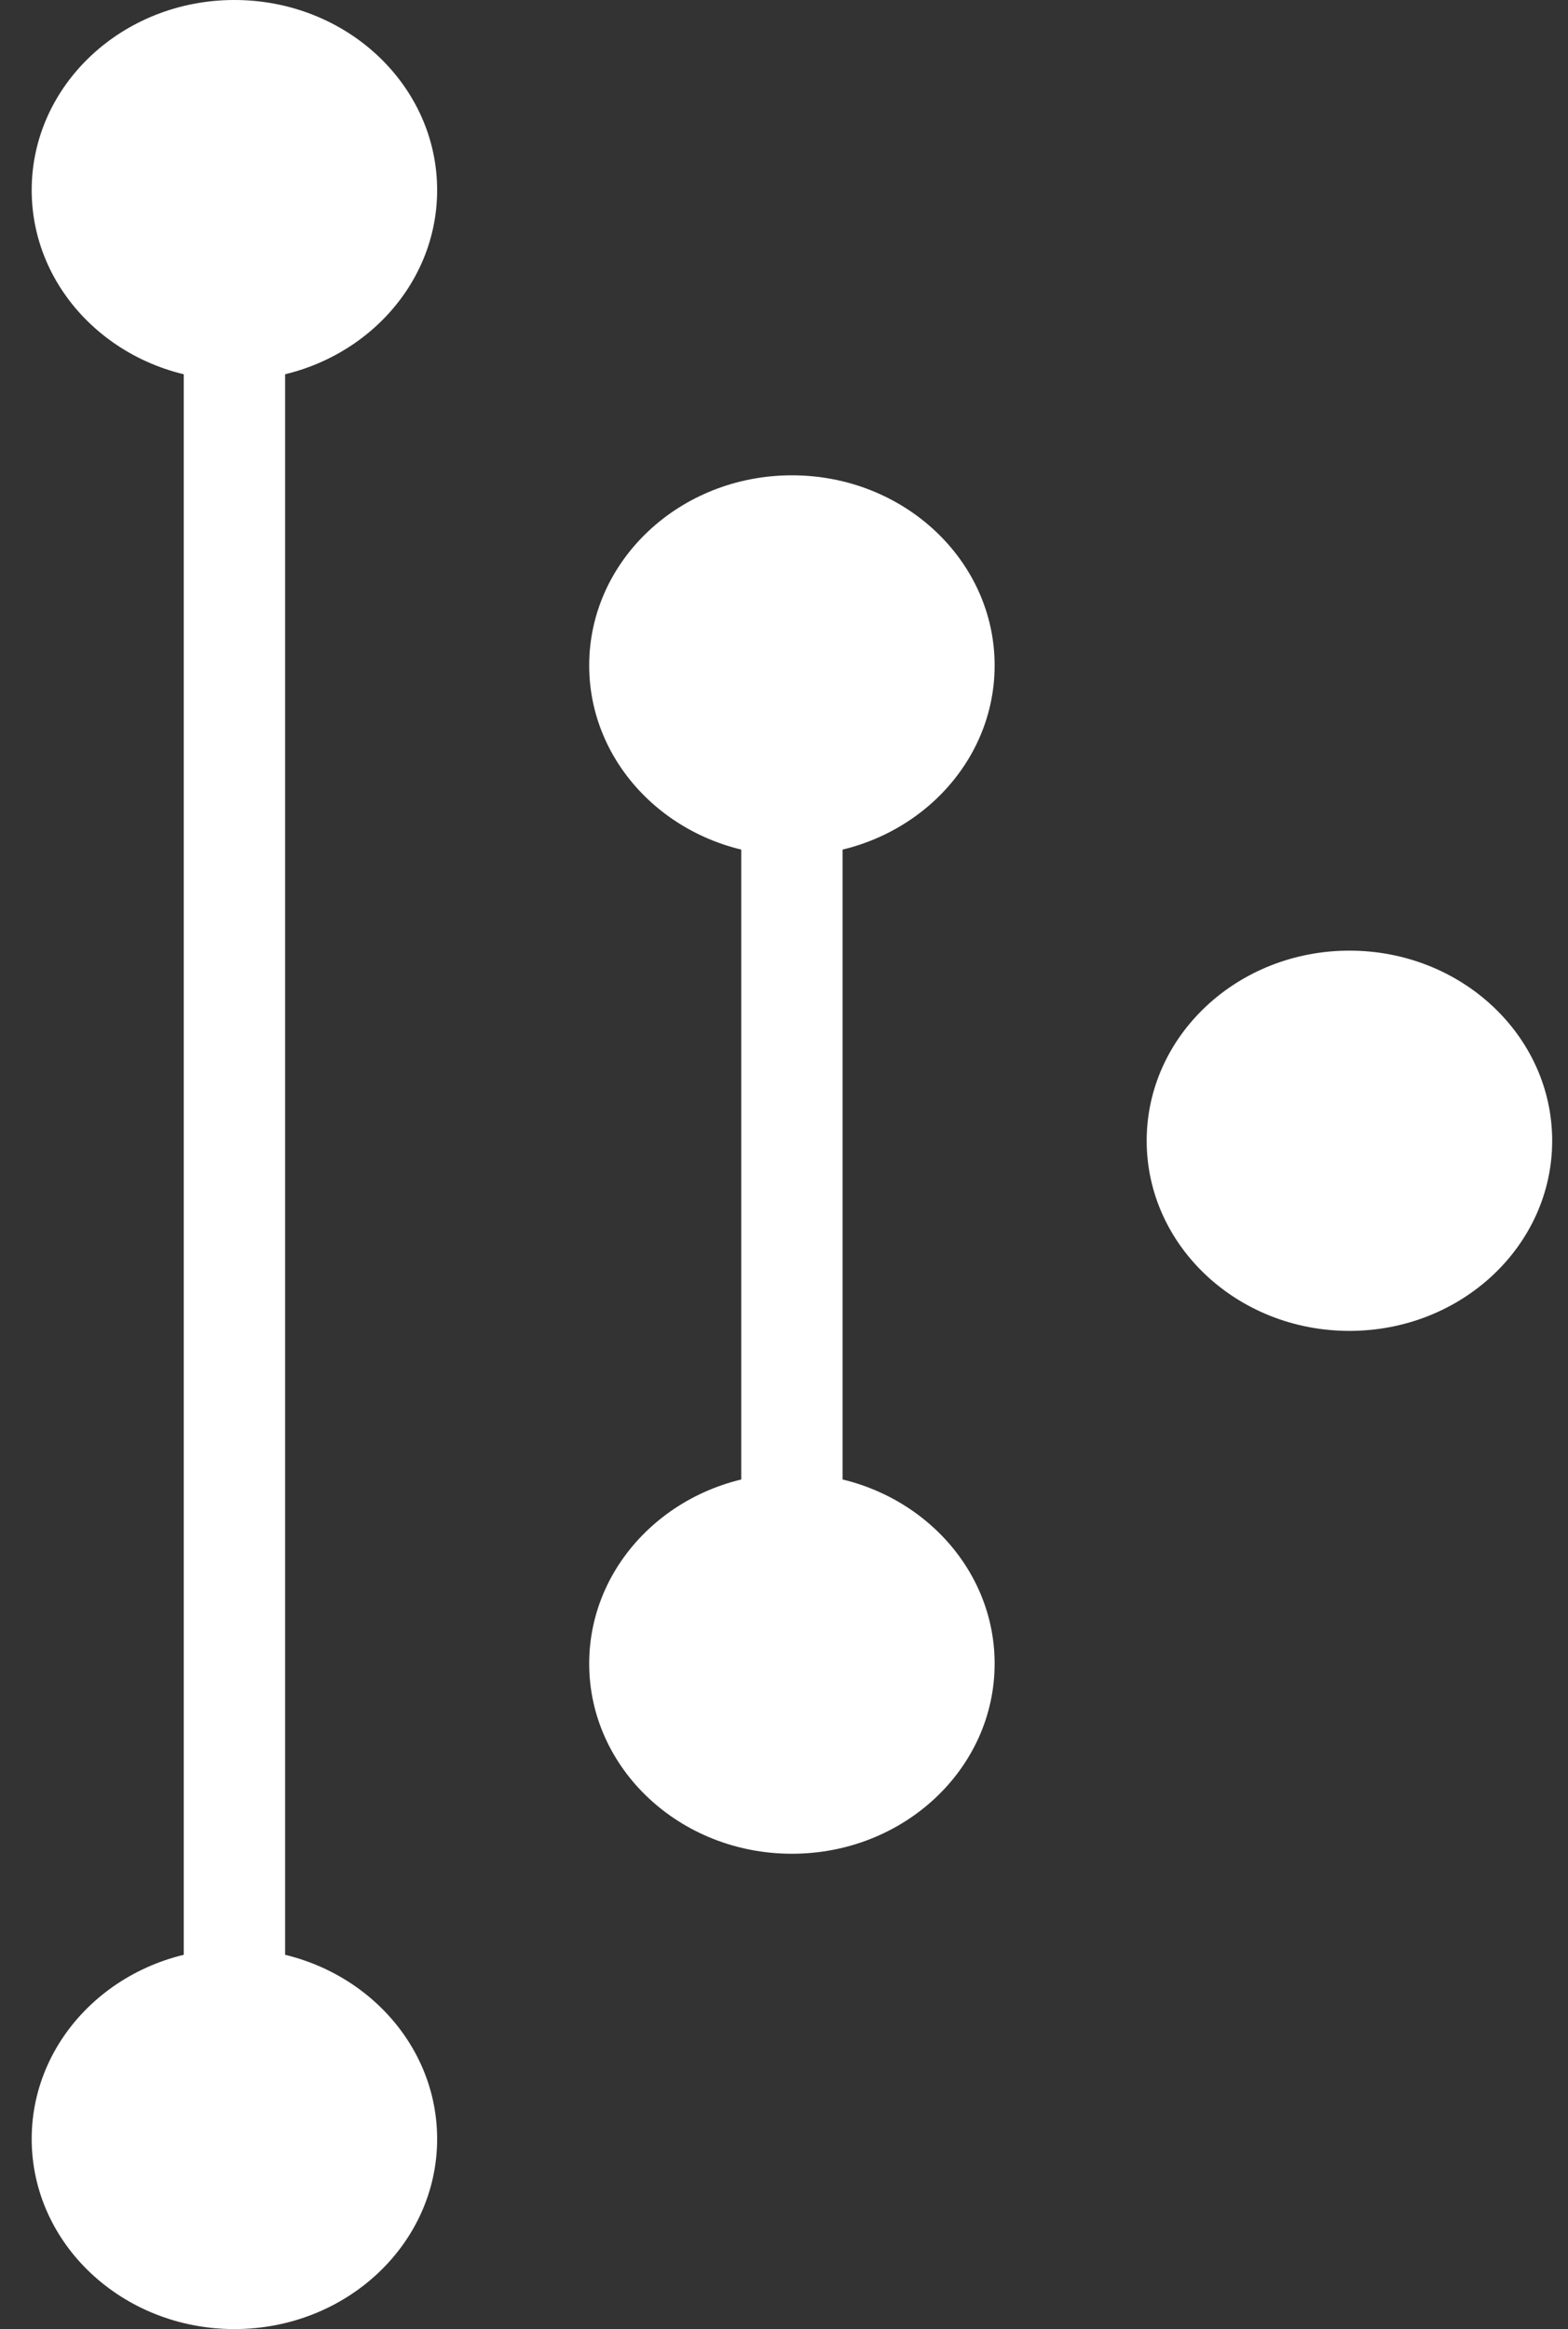
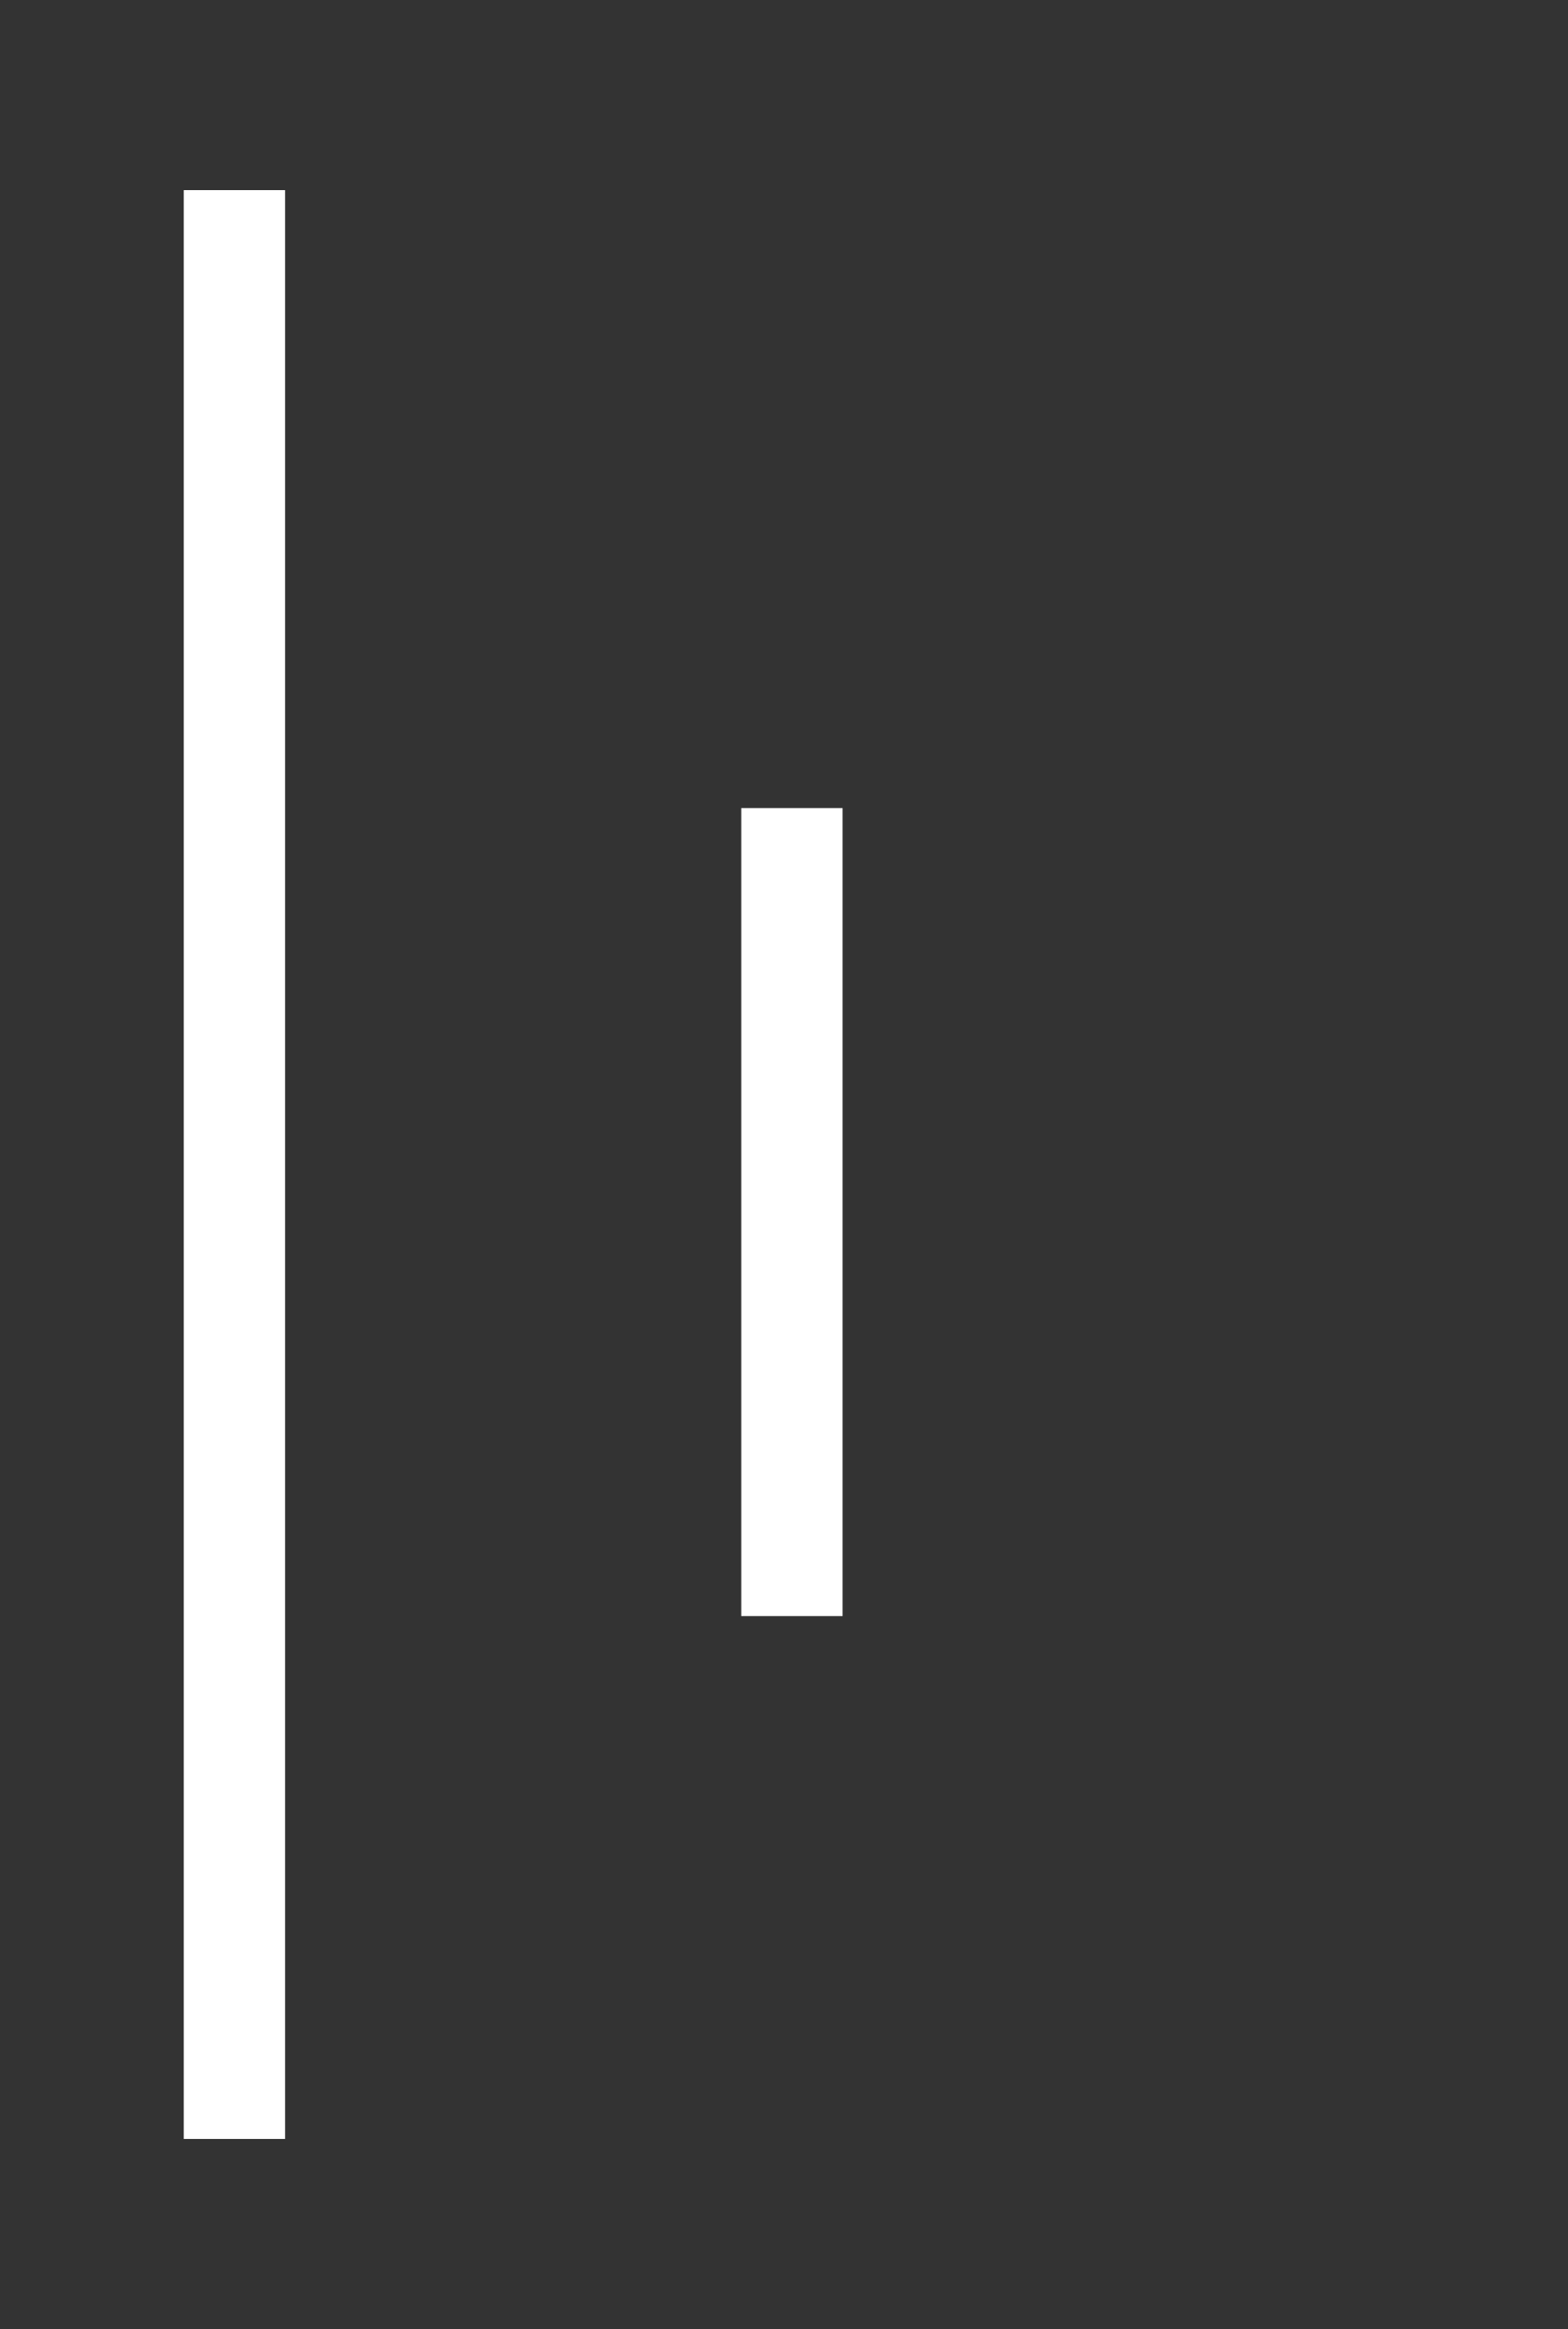
<svg xmlns="http://www.w3.org/2000/svg" width="33px" height="49px">
  <rect width="100%" height="100%" fill="#333333" stroke="none" />
-   <path fill-rule="evenodd" fill="rgb(255, 255, 255)" d="M16.667,10.000 C19.023,10.000 20.933,11.791 20.933,14.000 C20.933,16.209 19.023,18.000 16.667,18.000 C14.310,18.000 12.400,16.209 12.400,14.000 C12.400,11.791 14.310,10.000 16.667,10.000 Z" />
-   <path fill-rule="evenodd" fill="rgb(255, 255, 255)" d="M4.933,-0.000 C7.290,-0.000 9.200,1.791 9.200,4.000 C9.200,6.209 7.290,8.000 4.933,8.000 C2.577,8.000 0.667,6.209 0.667,4.000 C0.667,1.791 2.577,-0.000 4.933,-0.000 Z" />
-   <path fill-rule="evenodd" fill="rgb(255, 255, 255)" d="M4.933,41.000 C7.290,41.000 9.200,42.791 9.200,45.000 C9.200,47.210 7.290,49.000 4.933,49.000 C2.577,49.000 0.667,47.210 0.667,45.000 C0.667,42.791 2.577,41.000 4.933,41.000 Z" />
-   <path fill-rule="evenodd" fill="rgb(255, 255, 255)" d="M16.667,31.000 C19.023,31.000 20.933,32.791 20.933,35.000 C20.933,37.209 19.023,39.000 16.667,39.000 C14.310,39.000 12.400,37.209 12.400,35.000 C12.400,32.791 14.310,31.000 16.667,31.000 Z" />
-   <path fill-rule="evenodd" fill="rgb(255, 255, 255)" d="M28.400,20.000 C30.757,20.000 32.667,21.791 32.667,24.000 C32.667,26.209 30.757,28.000 28.400,28.000 C26.044,28.000 24.133,26.209 24.133,24.000 C24.133,21.791 26.044,20.000 28.400,20.000 Z" />
  <path fill-rule="evenodd" fill="rgb(255, 255, 255)" d="M15.600,17.000 L17.733,17.000 L17.733,34.000 L15.600,34.000 L15.600,17.000 Z" />
  <path fill-rule="evenodd" fill="rgb(255, 255, 255)" d="M3.867,4.000 L6.000,4.000 L6.000,45.000 L3.867,45.000 L3.867,4.000 Z" />
</svg>